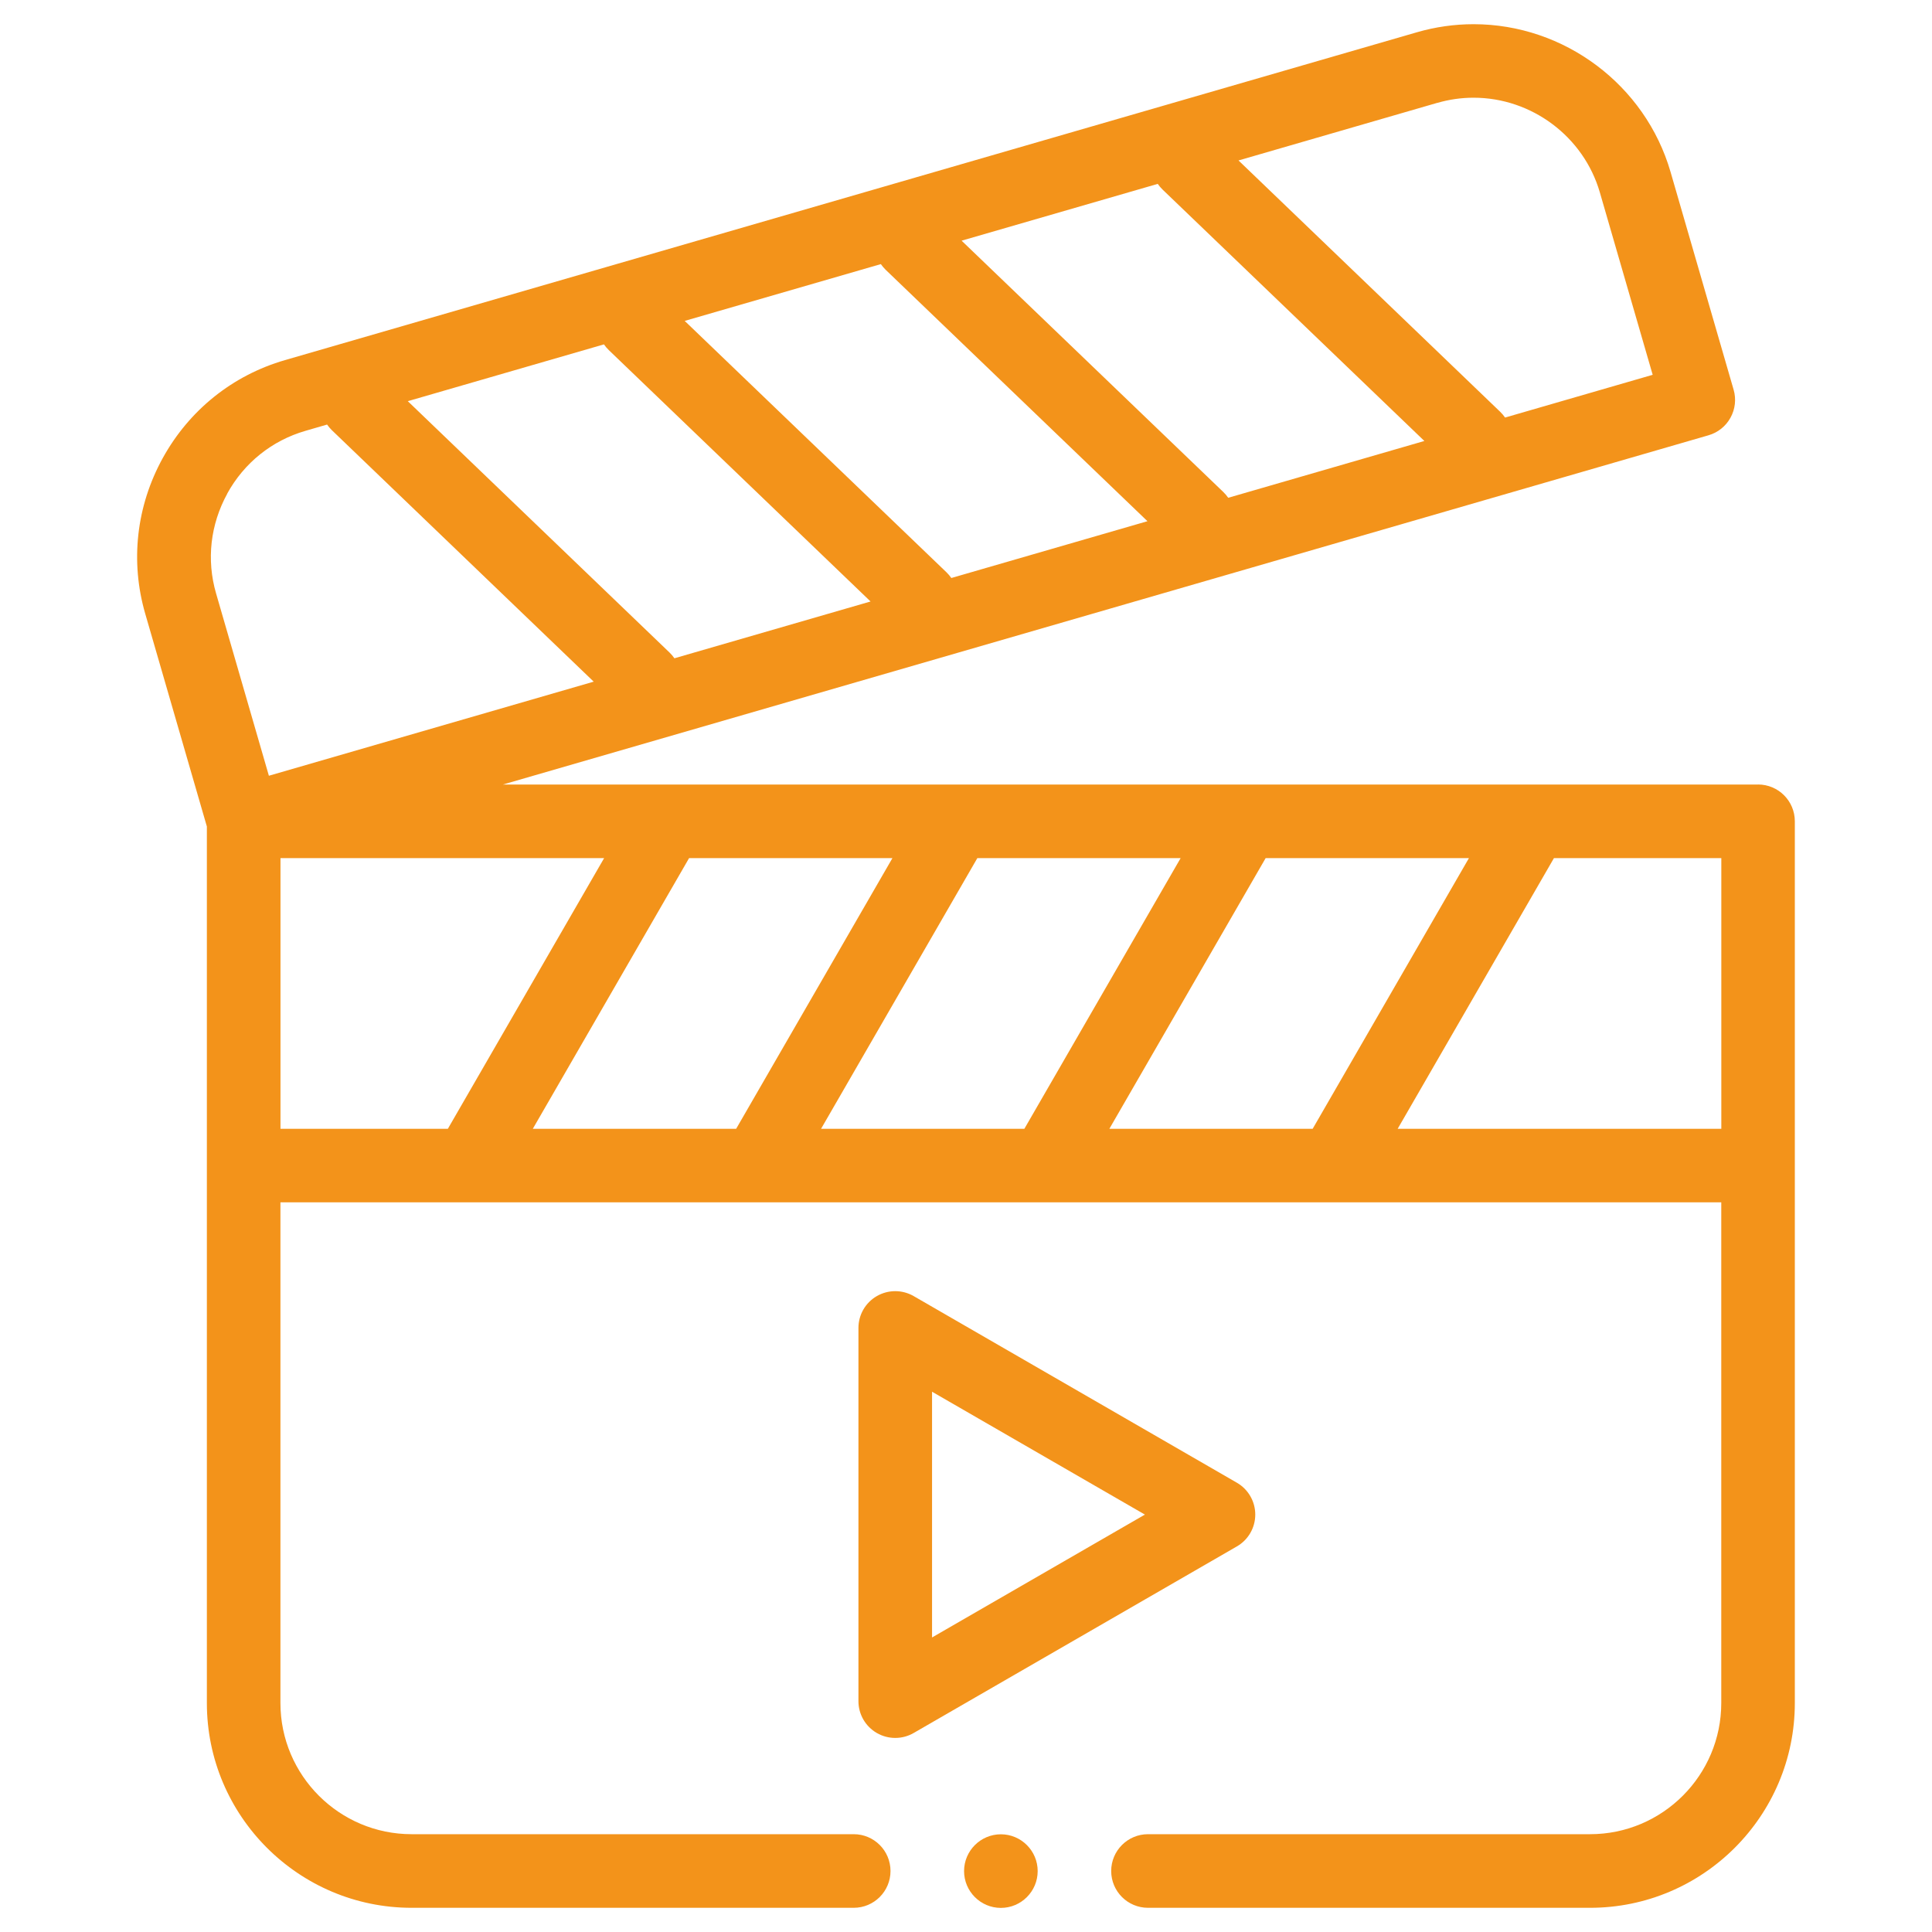
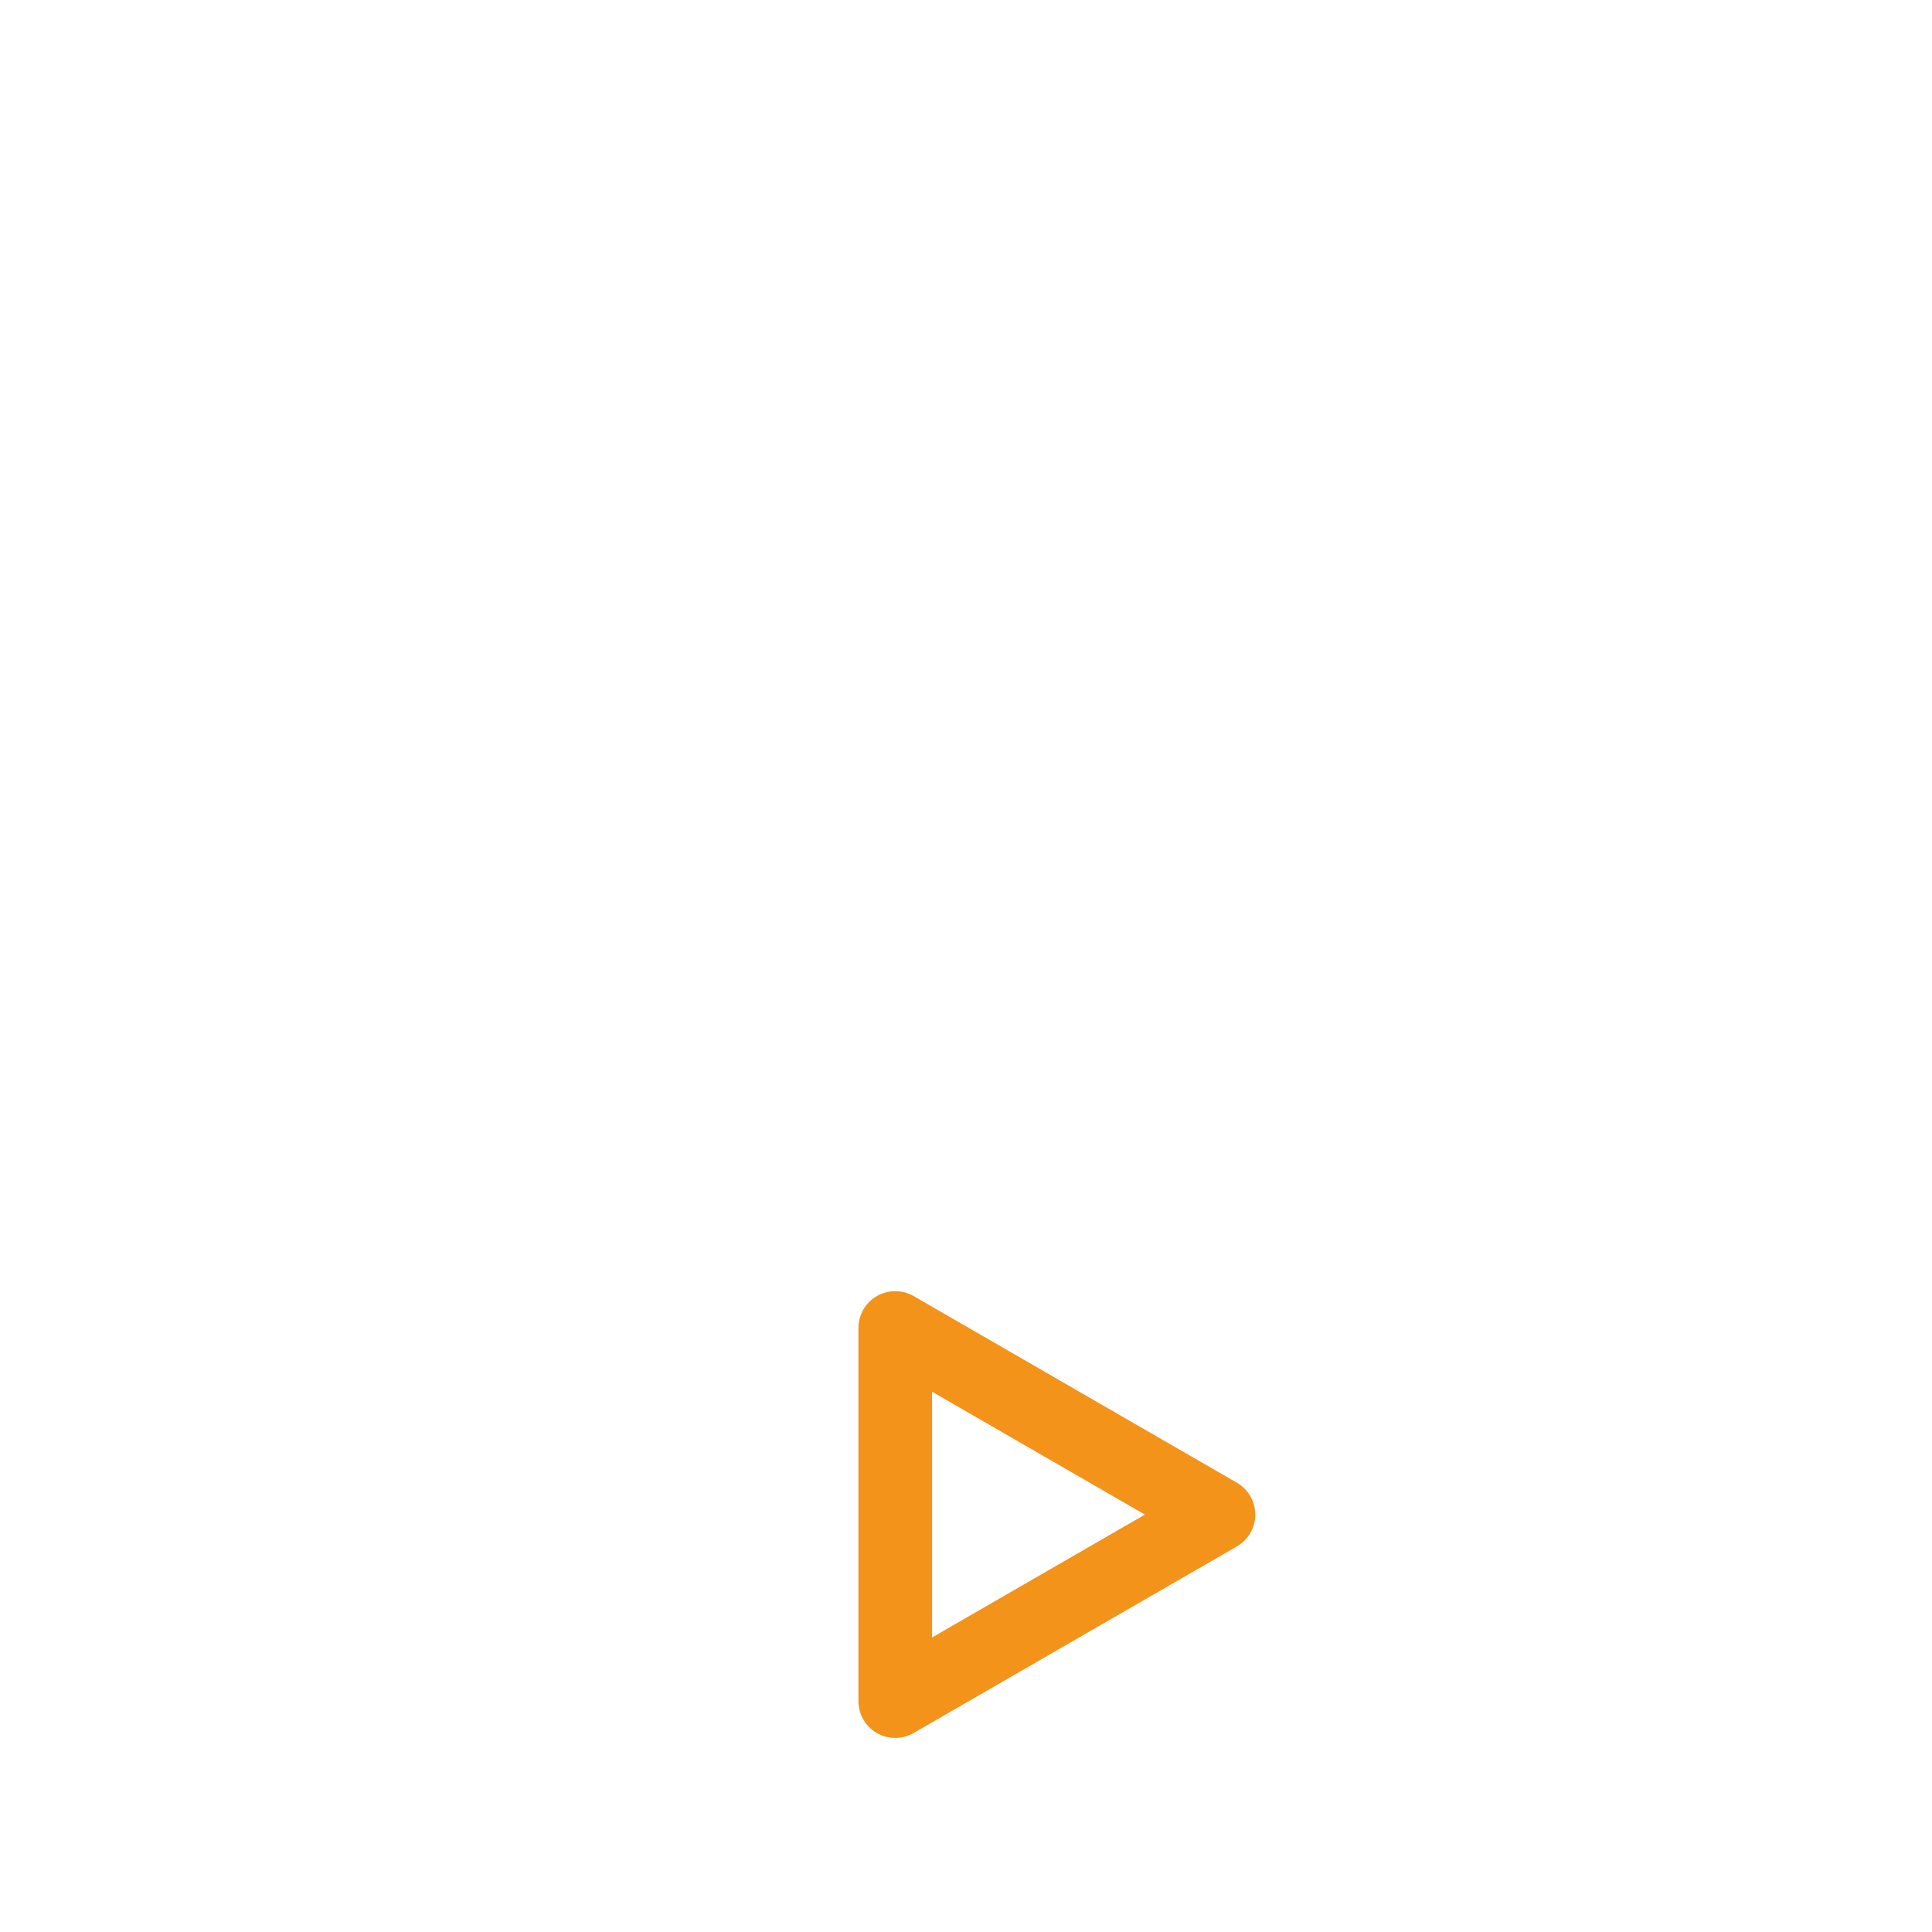
<svg xmlns="http://www.w3.org/2000/svg" id="katman_1" data-name="katman 1" viewBox="0 0 400 400">
  <defs>
    <style>
      .cls-1 {
        fill: #f3931a;
        fill-rule: evenodd;
      }
    </style>
  </defs>
-   <path class="cls-1" d="M363.99,162.43H104.12l249.61-72.31c1.94-.56,3.58-1.87,4.55-3.64.98-1.77,1.21-3.85.65-5.79l-13.06-45.09c-5.22-18.01-21.99-30.59-40.78-30.59-3.96,0-7.91.56-11.73,1.67L58.99,74.56c-10.84,3.14-19.82,10.35-25.3,20.29-5.47,9.94-6.76,21.39-3.62,32.22l12.76,44.05v181.48c0,23.38,19.02,42.39,42.39,42.39h91.53c4.21,0,7.62-3.41,7.62-7.62s-3.41-7.62-7.62-7.62h-91.53c-14.98,0-27.16-12.18-27.16-27.16v-103.66h298.31v103.66c0,14.98-12.18,27.16-27.16,27.16h-91.53c-4.2,0-7.62,3.41-7.62,7.62s3.41,7.62,7.62,7.62h91.53c23.38,0,42.39-19.02,42.39-42.39v-182.56c0-4.21-3.41-7.62-7.62-7.62ZM229.68,233.71l32.36-56.05h42.09l-32.36,56.05h-42.1ZM169.99,233.71l32.36-56.05h42.09l-32.36,56.05h-42.1ZM110.31,233.71l32.36-56.05h42.1l-32.36,56.05h-42.09ZM138.63,135.11l-54.2-52.05,40.61-11.76c.29.42.62.81,1,1.18l54.2,52.05-40.61,11.76c-.29-.42-.62-.81-1-1.18ZM240.7,39.25l54.2,52.05-40.61,11.76c-.29-.42-.62-.81-1-1.18l-54.2-52.05,40.61-11.76c.29.42.62.81,1,1.18ZM183.37,55.86l54.2,52.05-40.61,11.76c-.29-.42-.62-.81-1-1.18l-54.2-52.05,40.61-11.76c.29.41.62.81,1,1.18ZM297.59,21.3c2.45-.71,4.97-1.07,7.49-1.07,12.05,0,22.8,8.06,26.15,19.6l10.94,37.77-30.56,8.85c-.29-.42-.62-.81-1-1.18l-54.19-52.05,41.17-11.93ZM47.04,102.2c3.51-6.38,9.26-10.99,16.2-13l4.48-1.3c.29.42.62.81,1,1.18l54.2,52.05-67.25,19.48-10.94-37.77c-2.01-6.93-1.18-14.26,2.33-20.64ZM58.07,177.66h67.01l-32.36,56.05h-34.65v-56.05ZM289.37,233.71l32.36-56.05h34.65v56.05h-67.01Z" />
  <path class="cls-1" d="M259.89,313.58c0-2.72-1.45-5.24-3.81-6.6l-66.92-38.64c-2.36-1.36-5.26-1.36-7.62,0-2.36,1.36-3.81,3.87-3.81,6.6v77.27c0,2.72,1.45,5.23,3.81,6.59,1.18.68,2.49,1.02,3.81,1.02s2.63-.34,3.81-1.02l66.92-38.63c2.36-1.36,3.81-3.87,3.81-6.6ZM192.97,339.03v-50.89l44.07,25.44-44.07,25.44Z" />
-   <path class="cls-1" d="M207.22,379.77c-4.2,0-7.62,3.42-7.62,7.62s3.42,7.62,7.62,7.62,7.62-3.42,7.62-7.62-3.42-7.62-7.62-7.62Z" />
</svg>